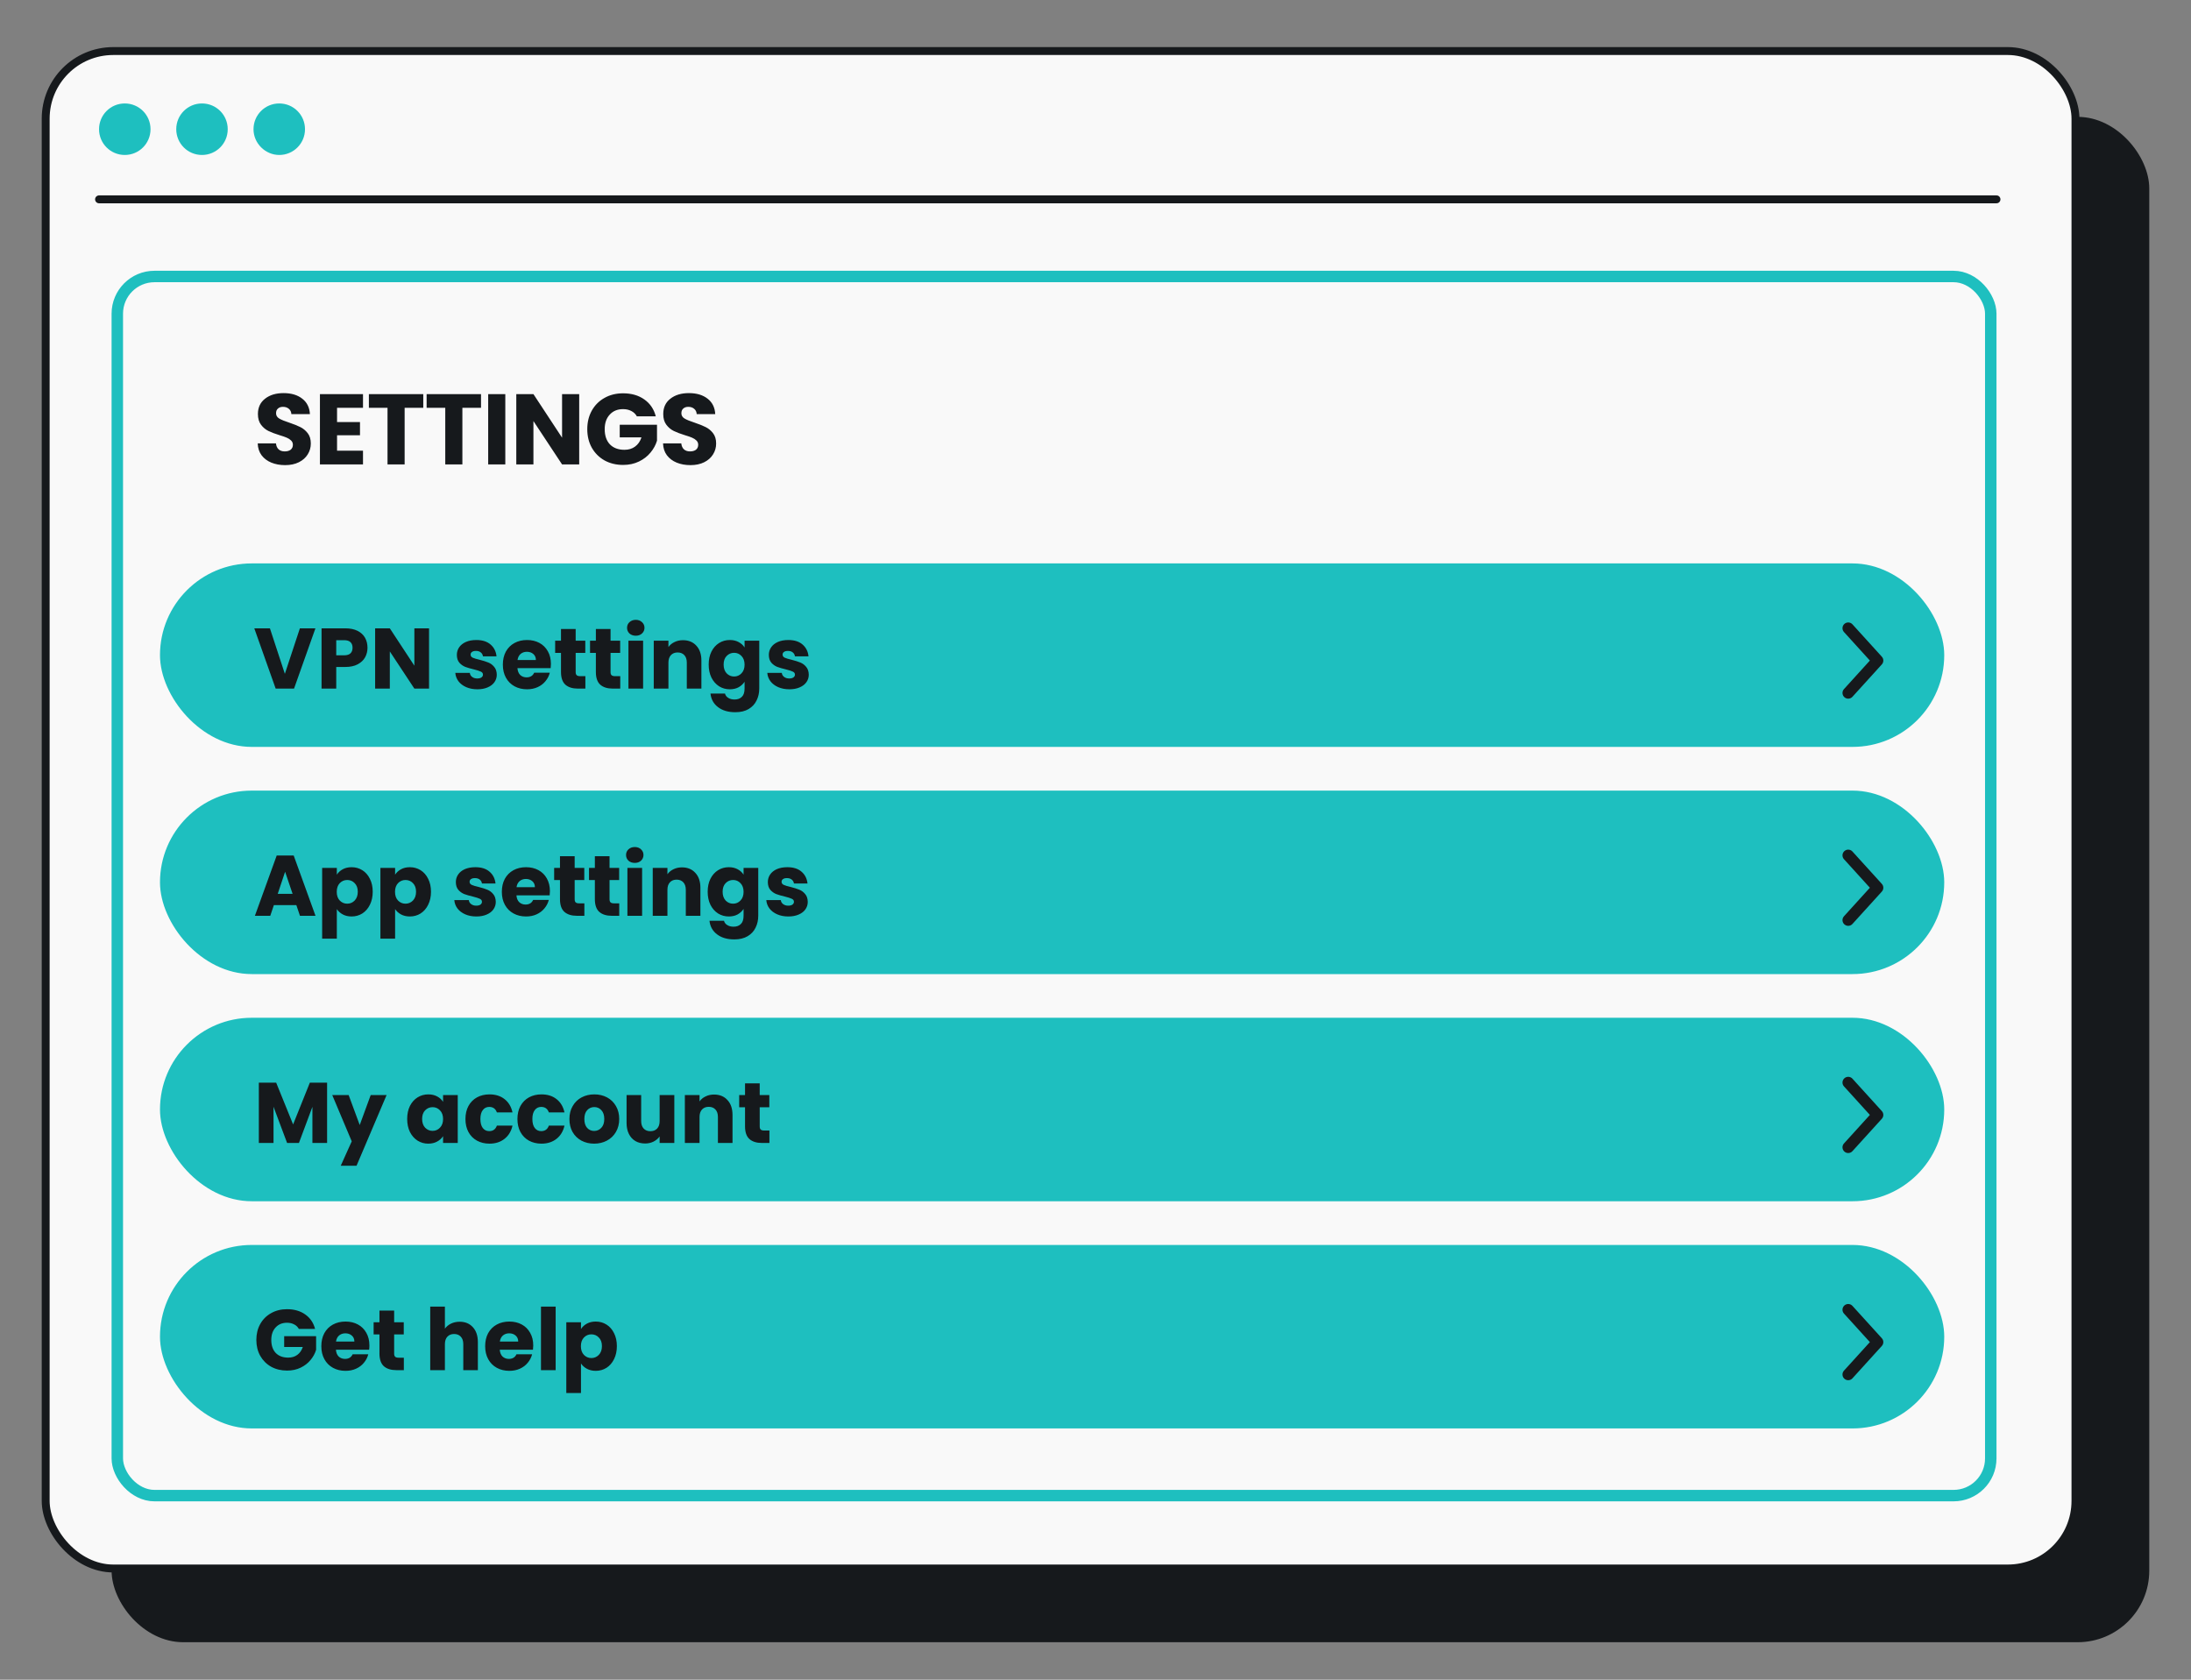
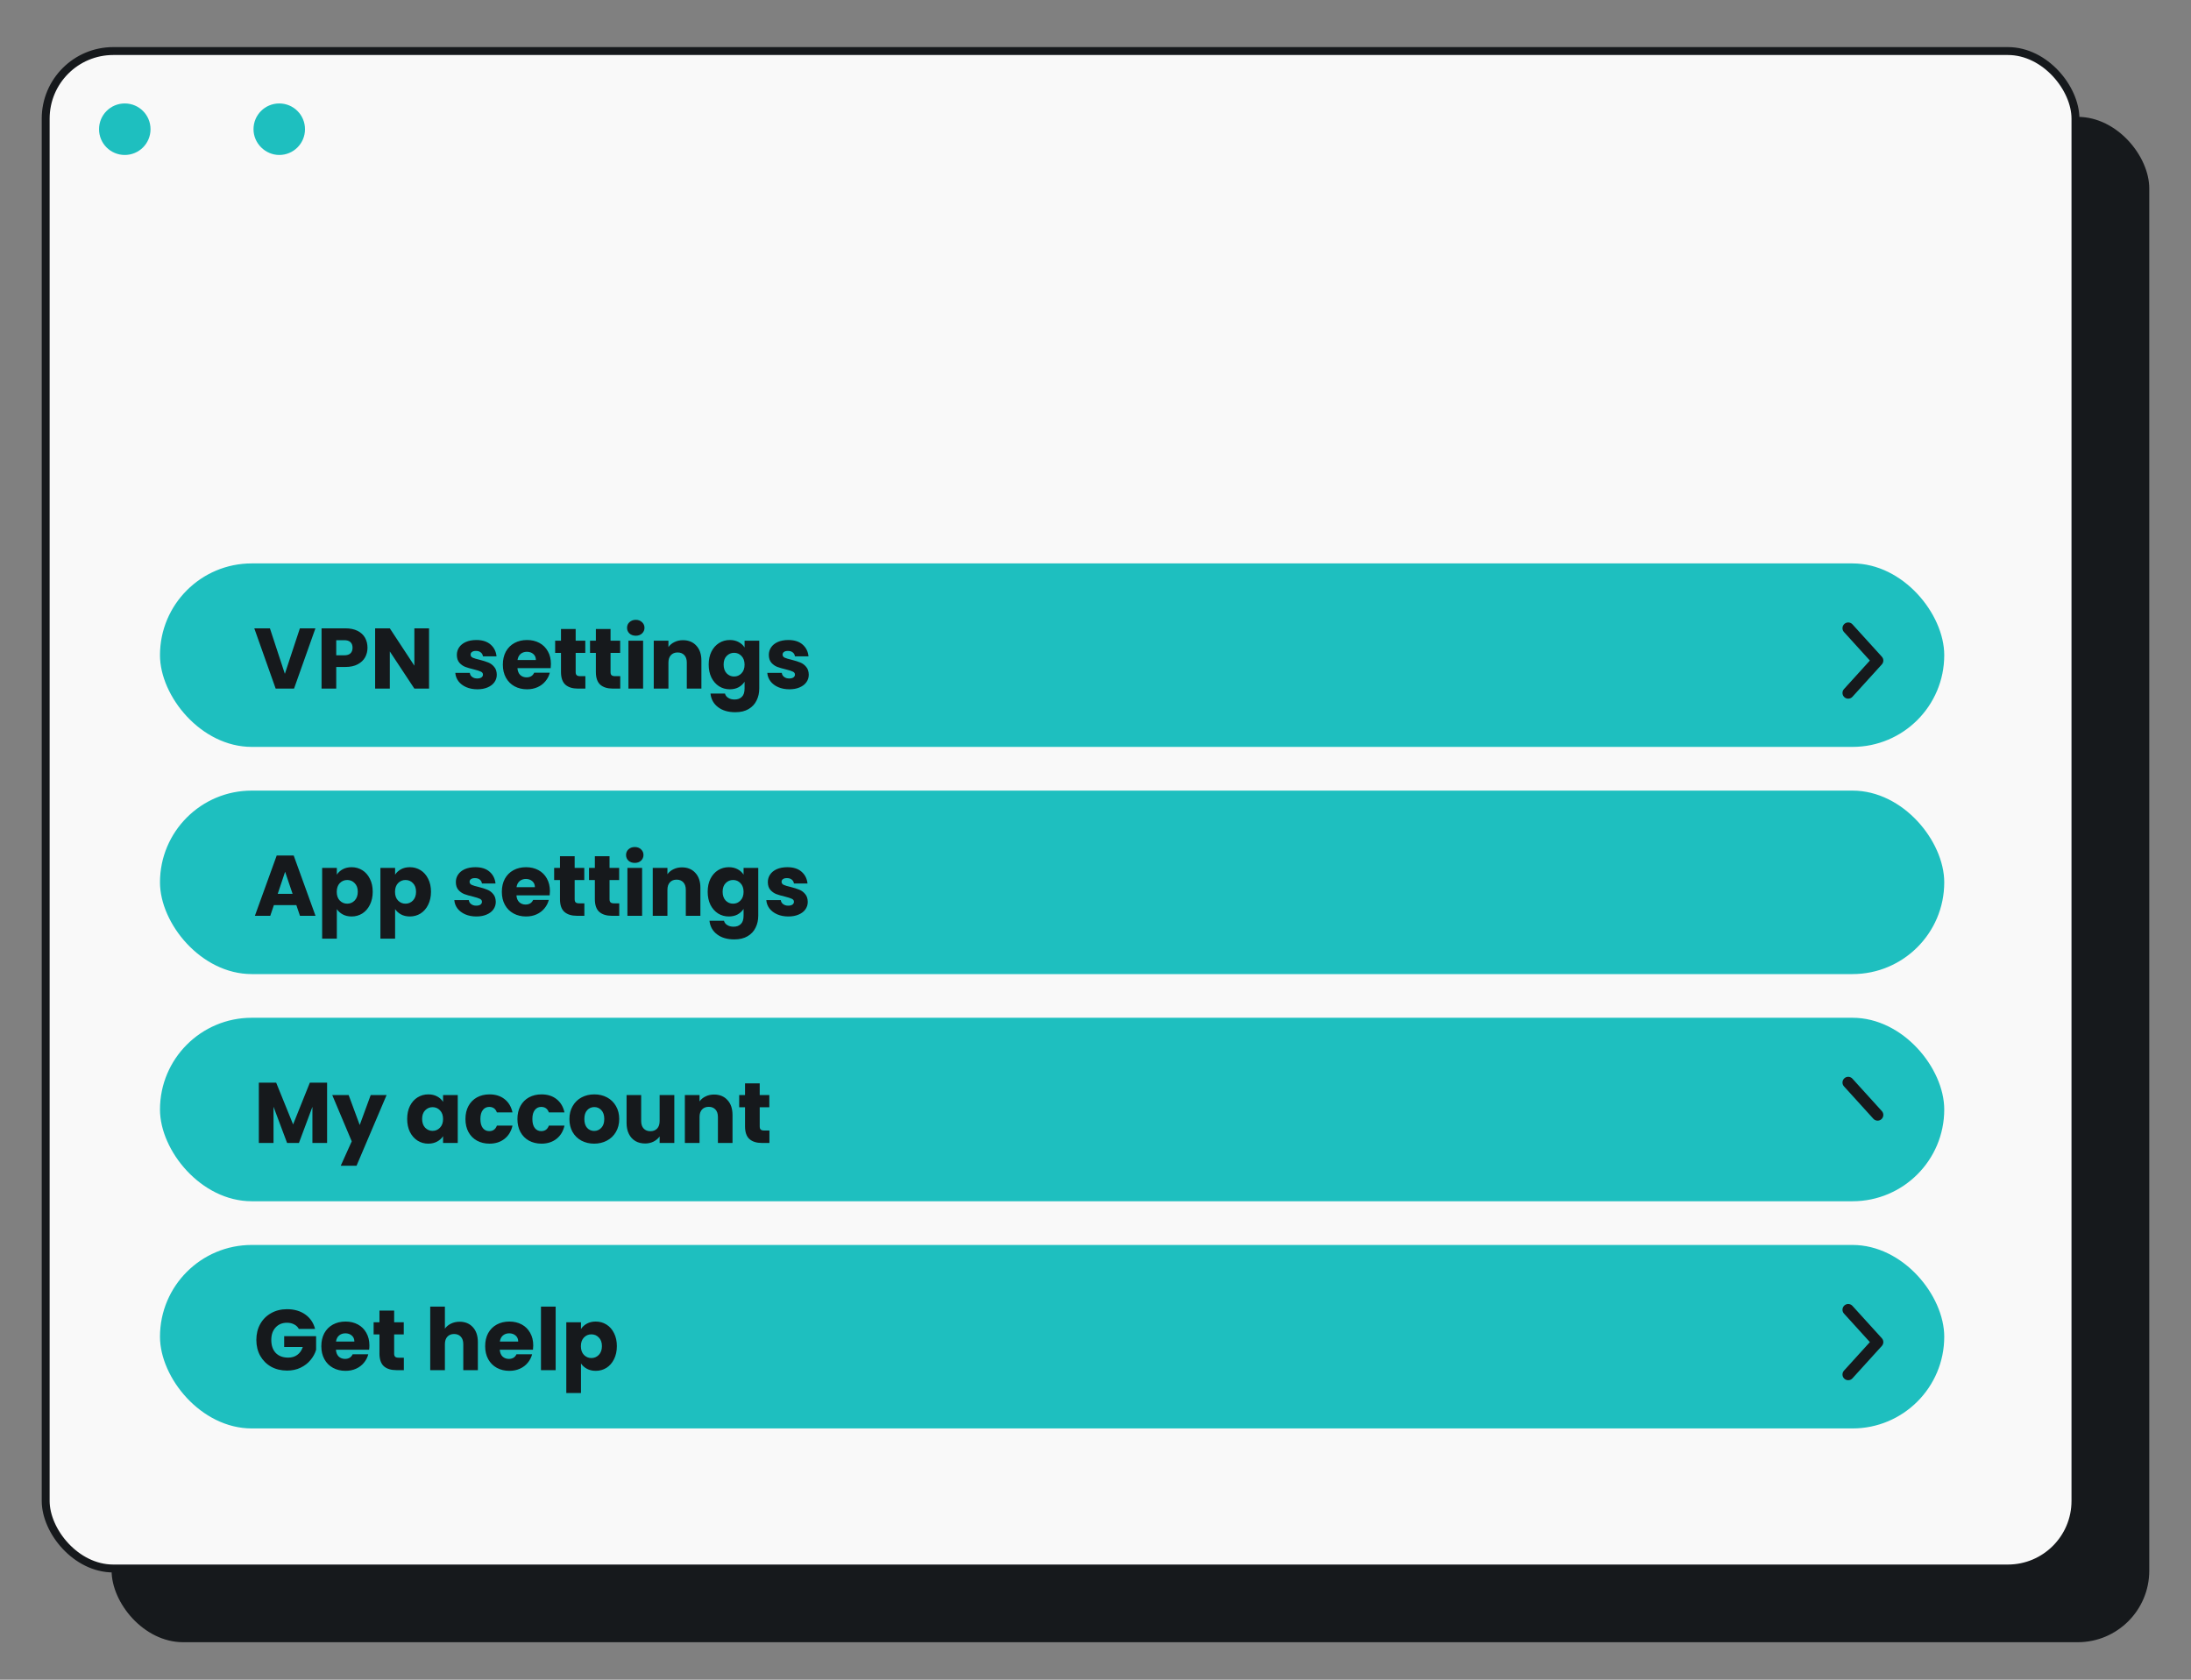
<svg xmlns="http://www.w3.org/2000/svg" width="210" height="161" viewBox="0 0 210 161" fill="none">
  <rect x="0" y="0" width="210" height="161" fill="#808080" stroke="none" />
  <g clip-path="url(#clip0_55_3360)">
    <rect x="10.696" y="11.202" width="195.304" height="146.204" rx="6.858" fill="#16191C" />
    <rect x="4.379" y="4.893" width="194.547" height="145.447" rx="6.479" fill="#F9F9F9" stroke="#16191C" stroke-width="0.758" />
    <path d="M11.96 14.854C13.326 14.854 14.427 13.751 14.427 12.385C14.427 11.018 13.326 9.916 11.96 9.916C10.594 9.916 9.493 11.018 9.493 12.385C9.493 13.751 10.594 14.854 11.96 14.854Z" fill="#1EBFBF" />
-     <path d="M19.36 14.854C20.726 14.854 21.827 13.751 21.827 12.385C21.827 11.018 20.726 9.916 19.36 9.916C17.994 9.916 16.893 11.018 16.893 12.385C16.893 13.751 17.994 14.854 19.36 14.854Z" fill="#1EBFBF" />
    <path d="M26.765 14.854C28.131 14.854 29.233 13.751 29.233 12.385C29.233 11.018 28.131 9.916 26.765 9.916C25.4 9.916 24.298 11.018 24.298 12.385C24.298 13.751 25.444 14.854 26.765 14.854Z" fill="#1EBFBF" />
-     <path d="M9.494 19.107H191.357" stroke="#16191C" stroke-width="0.758" stroke-linecap="round" />
-     <rect x="11.243" y="26.501" width="179.565" height="116.854" rx="3.566" stroke="#1EBFBF" stroke-width="1.097" />
-     <path d="M27.333 44.582C26.84 44.582 26.398 44.502 26.008 44.342C25.617 44.182 25.304 43.945 25.067 43.632C24.837 43.318 24.715 42.94 24.702 42.499H26.45C26.475 42.748 26.561 42.94 26.709 43.075C26.856 43.203 27.048 43.267 27.285 43.267C27.528 43.267 27.72 43.212 27.861 43.104C28.002 42.988 28.072 42.832 28.072 42.633C28.072 42.467 28.014 42.329 27.899 42.22C27.79 42.111 27.653 42.022 27.486 41.952C27.326 41.881 27.096 41.801 26.795 41.712C26.36 41.577 26.005 41.443 25.729 41.308C25.454 41.174 25.217 40.975 25.019 40.713C24.821 40.451 24.721 40.108 24.721 39.686C24.721 39.059 24.949 38.569 25.403 38.217C25.858 37.858 26.45 37.679 27.179 37.679C27.922 37.679 28.52 37.858 28.974 38.217C29.429 38.569 29.672 39.062 29.704 39.695H27.928C27.915 39.478 27.835 39.308 27.688 39.187C27.541 39.059 27.352 38.995 27.122 38.995C26.923 38.995 26.763 39.049 26.642 39.158C26.52 39.26 26.459 39.411 26.459 39.609C26.459 39.827 26.561 39.996 26.766 40.118C26.971 40.239 27.291 40.371 27.726 40.511C28.162 40.659 28.514 40.799 28.782 40.934C29.058 41.068 29.294 41.264 29.493 41.52C29.691 41.776 29.791 42.105 29.791 42.508C29.791 42.892 29.691 43.241 29.493 43.555C29.301 43.868 29.019 44.118 28.648 44.304C28.277 44.489 27.838 44.582 27.333 44.582ZM32.305 39.09V40.454H34.504V41.721H32.305V43.2H34.792V44.515H30.664V37.775H34.792V39.09H32.305ZM40.569 37.775V39.09H38.783V44.515H37.142V39.09H35.356V37.775H40.569ZM46.104 37.775V39.09H44.318V44.515H42.677V39.09H40.891V37.775H46.104ZM48.432 37.775V44.515H46.791V37.775H48.432ZM55.514 44.515H53.873L51.127 40.358V44.515H49.485V37.775H51.127L53.873 41.952V37.775H55.514V44.515ZM61.041 39.907C60.919 39.683 60.743 39.513 60.513 39.398C60.289 39.276 60.023 39.215 59.716 39.215C59.185 39.215 58.759 39.391 58.439 39.743C58.119 40.089 57.959 40.553 57.959 41.136C57.959 41.756 58.126 42.243 58.459 42.595C58.798 42.94 59.262 43.113 59.851 43.113C60.254 43.113 60.593 43.011 60.868 42.806C61.15 42.601 61.355 42.307 61.483 41.923H59.399V40.713H62.971V42.239C62.849 42.649 62.641 43.03 62.347 43.382C62.059 43.734 61.691 44.019 61.243 44.236C60.795 44.454 60.289 44.563 59.726 44.563C59.06 44.563 58.465 44.419 57.94 44.131C57.422 43.836 57.015 43.43 56.721 42.912C56.433 42.393 56.289 41.801 56.289 41.136C56.289 40.47 56.433 39.878 56.721 39.359C57.015 38.834 57.422 38.428 57.94 38.14C58.459 37.846 59.051 37.698 59.716 37.698C60.523 37.698 61.201 37.894 61.752 38.284C62.308 38.675 62.676 39.215 62.856 39.907H61.041ZM66.182 44.582C65.689 44.582 65.247 44.502 64.857 44.342C64.466 44.182 64.153 43.945 63.916 43.632C63.685 43.318 63.564 42.94 63.551 42.499H65.298C65.324 42.748 65.41 42.94 65.558 43.075C65.705 43.203 65.897 43.267 66.134 43.267C66.377 43.267 66.569 43.212 66.71 43.104C66.85 42.988 66.921 42.832 66.921 42.633C66.921 42.467 66.863 42.329 66.748 42.22C66.639 42.111 66.502 42.022 66.335 41.952C66.175 41.881 65.945 41.801 65.644 41.712C65.209 41.577 64.853 41.443 64.578 41.308C64.303 41.174 64.066 40.975 63.868 40.713C63.669 40.451 63.57 40.108 63.57 39.686C63.57 39.059 63.797 38.569 64.252 38.217C64.706 37.858 65.298 37.679 66.028 37.679C66.77 37.679 67.369 37.858 67.823 38.217C68.278 38.569 68.521 39.062 68.553 39.695H66.777C66.764 39.478 66.684 39.308 66.537 39.187C66.39 39.059 66.201 38.995 65.97 38.995C65.772 38.995 65.612 39.049 65.49 39.158C65.369 39.26 65.308 39.411 65.308 39.609C65.308 39.827 65.41 39.996 65.615 40.118C65.82 40.239 66.14 40.371 66.575 40.511C67.01 40.659 67.362 40.799 67.631 40.934C67.906 41.068 68.143 41.264 68.342 41.52C68.54 41.776 68.639 42.105 68.639 42.508C68.639 42.892 68.54 43.241 68.342 43.555C68.15 43.868 67.868 44.118 67.497 44.304C67.126 44.489 66.687 44.582 66.182 44.582Z" fill="#16191C" />
    <rect x="15.334" y="54.003" width="171.015" height="17.587" rx="8.794" fill="#1EBFBF" />
    <rect x="15.334" y="75.779" width="171.015" height="17.587" rx="8.794" fill="#1EBFBF" />
    <rect x="15.334" y="97.553" width="171.015" height="17.587" rx="8.794" fill="#1EBFBF" />
    <rect x="15.334" y="119.329" width="171.015" height="17.587" rx="8.794" fill="#1EBFBF" />
    <path d="M30.232 60.226L28.183 66.003H26.422L24.373 60.226H25.871L27.303 64.588L28.743 60.226H30.232ZM35.223 62.086C35.223 62.42 35.146 62.728 34.992 63.008C34.839 63.282 34.603 63.504 34.285 63.674C33.967 63.844 33.572 63.929 33.1 63.929H32.227V66.003H30.82V60.226H33.1C33.561 60.226 33.95 60.306 34.268 60.465C34.587 60.624 34.825 60.843 34.984 61.123C35.143 61.403 35.223 61.724 35.223 62.086ZM32.993 62.81C33.262 62.81 33.462 62.747 33.593 62.621C33.725 62.495 33.791 62.316 33.791 62.086C33.791 61.855 33.725 61.677 33.593 61.551C33.462 61.425 33.262 61.362 32.993 61.362H32.227V62.81H32.993ZM41.123 66.003H39.716L37.363 62.44V66.003H35.955V60.226H37.363L39.716 63.806V60.226H41.123V66.003ZM45.755 66.069C45.355 66.069 44.998 66 44.685 65.863C44.373 65.726 44.126 65.539 43.945 65.303C43.764 65.062 43.662 64.793 43.64 64.497H45.031C45.047 64.656 45.122 64.785 45.253 64.884C45.385 64.983 45.547 65.032 45.739 65.032C45.914 65.032 46.049 64.999 46.142 64.933C46.241 64.862 46.29 64.771 46.29 64.662C46.29 64.53 46.221 64.434 46.084 64.374C45.947 64.308 45.725 64.236 45.418 64.16C45.089 64.083 44.814 64.003 44.595 63.921C44.376 63.833 44.186 63.699 44.027 63.518C43.868 63.331 43.788 63.082 43.788 62.769C43.788 62.506 43.86 62.267 44.002 62.053C44.151 61.834 44.364 61.661 44.644 61.535C44.93 61.408 45.267 61.345 45.657 61.345C46.233 61.345 46.685 61.488 47.014 61.773C47.349 62.058 47.541 62.437 47.59 62.909H46.29C46.268 62.75 46.197 62.623 46.076 62.53C45.961 62.437 45.807 62.39 45.615 62.39C45.451 62.39 45.325 62.423 45.237 62.489C45.149 62.549 45.105 62.635 45.105 62.744C45.105 62.876 45.174 62.975 45.311 63.04C45.453 63.106 45.673 63.172 45.969 63.238C46.309 63.326 46.586 63.413 46.8 63.501C47.014 63.584 47.201 63.721 47.36 63.913C47.525 64.099 47.609 64.352 47.615 64.67C47.615 64.939 47.538 65.18 47.385 65.394C47.236 65.602 47.02 65.767 46.734 65.888C46.455 66.008 46.128 66.069 45.755 66.069ZM52.804 63.633C52.804 63.765 52.796 63.902 52.78 64.044H49.595C49.617 64.33 49.708 64.549 49.867 64.703C50.031 64.851 50.231 64.925 50.467 64.925C50.819 64.925 51.063 64.777 51.2 64.481H52.697C52.621 64.782 52.481 65.054 52.278 65.295C52.08 65.537 51.831 65.726 51.529 65.863C51.227 66 50.89 66.069 50.517 66.069C50.067 66.069 49.666 65.973 49.315 65.781C48.964 65.589 48.69 65.314 48.492 64.958C48.295 64.601 48.196 64.184 48.196 63.707C48.196 63.23 48.292 62.813 48.484 62.456C48.682 62.1 48.956 61.825 49.307 61.633C49.658 61.441 50.061 61.345 50.517 61.345C50.961 61.345 51.356 61.438 51.702 61.625C52.047 61.812 52.316 62.078 52.508 62.423C52.706 62.769 52.804 63.172 52.804 63.633ZM51.364 63.263C51.364 63.021 51.282 62.829 51.117 62.687C50.953 62.544 50.747 62.473 50.5 62.473C50.264 62.473 50.064 62.541 49.9 62.678C49.74 62.816 49.642 63.01 49.603 63.263H51.364ZM56.106 64.81V66.003H55.39C54.88 66.003 54.482 65.879 54.197 65.633C53.912 65.38 53.769 64.972 53.769 64.406V62.58H53.209V61.411H53.769V60.292H55.176V61.411H56.098V62.58H55.176V64.423C55.176 64.56 55.209 64.659 55.275 64.719C55.341 64.779 55.45 64.81 55.604 64.81H56.106ZM59.449 64.81V66.003H58.733C58.223 66.003 57.825 65.879 57.54 65.633C57.255 65.38 57.112 64.972 57.112 64.406V62.58H56.553V61.411H57.112V60.292H58.519V61.411H59.441V62.58H58.519V64.423C58.519 64.56 58.552 64.659 58.618 64.719C58.684 64.779 58.794 64.81 58.947 64.81H59.449ZM60.941 60.934C60.694 60.934 60.491 60.862 60.332 60.72C60.178 60.572 60.101 60.391 60.101 60.177C60.101 59.957 60.178 59.776 60.332 59.634C60.491 59.486 60.694 59.411 60.941 59.411C61.182 59.411 61.38 59.486 61.533 59.634C61.692 59.776 61.772 59.957 61.772 60.177C61.772 60.391 61.692 60.572 61.533 60.72C61.38 60.862 61.182 60.934 60.941 60.934ZM61.64 61.411V66.003H60.233V61.411H61.64ZM65.458 61.362C65.995 61.362 66.423 61.537 66.742 61.888C67.065 62.234 67.227 62.711 67.227 63.32V66.003H65.828V63.51C65.828 63.202 65.749 62.964 65.59 62.794C65.43 62.623 65.216 62.538 64.948 62.538C64.679 62.538 64.465 62.623 64.306 62.794C64.147 62.964 64.067 63.202 64.067 63.51V66.003H62.66V61.411H64.067V62.02C64.21 61.817 64.402 61.658 64.643 61.543C64.885 61.422 65.156 61.362 65.458 61.362ZM69.95 61.345C70.273 61.345 70.556 61.411 70.797 61.543C71.044 61.674 71.233 61.847 71.365 62.061V61.411H72.772V65.995C72.772 66.417 72.687 66.798 72.517 67.138C72.352 67.484 72.097 67.758 71.752 67.962C71.412 68.164 70.986 68.266 70.476 68.266C69.796 68.266 69.245 68.104 68.822 67.78C68.4 67.462 68.158 67.029 68.098 66.48H69.489C69.532 66.656 69.637 66.793 69.801 66.892C69.966 66.996 70.169 67.048 70.41 67.048C70.701 67.048 70.931 66.963 71.102 66.793C71.277 66.628 71.365 66.362 71.365 65.995V65.345C71.228 65.559 71.038 65.734 70.797 65.871C70.556 66.003 70.273 66.069 69.95 66.069C69.571 66.069 69.228 65.973 68.921 65.781C68.614 65.583 68.37 65.306 68.189 64.95C68.013 64.588 67.925 64.171 67.925 63.699C67.925 63.227 68.013 62.813 68.189 62.456C68.37 62.1 68.614 61.825 68.921 61.633C69.228 61.441 69.571 61.345 69.95 61.345ZM71.365 63.707C71.365 63.356 71.266 63.079 71.069 62.876C70.877 62.673 70.641 62.571 70.361 62.571C70.081 62.571 69.843 62.673 69.645 62.876C69.453 63.073 69.357 63.348 69.357 63.699C69.357 64.05 69.453 64.33 69.645 64.538C69.843 64.741 70.081 64.843 70.361 64.843C70.641 64.843 70.877 64.741 71.069 64.538C71.266 64.335 71.365 64.058 71.365 63.707ZM75.658 66.069C75.258 66.069 74.901 66 74.588 65.863C74.276 65.726 74.029 65.539 73.848 65.303C73.667 65.062 73.565 64.793 73.543 64.497H74.934C74.95 64.656 75.025 64.785 75.156 64.884C75.288 64.983 75.45 65.032 75.642 65.032C75.817 65.032 75.952 64.999 76.045 64.933C76.144 64.862 76.193 64.771 76.193 64.662C76.193 64.53 76.124 64.434 75.987 64.374C75.85 64.308 75.628 64.236 75.321 64.16C74.992 64.083 74.717 64.003 74.498 63.921C74.278 63.833 74.089 63.699 73.93 63.518C73.771 63.331 73.691 63.082 73.691 62.769C73.691 62.506 73.763 62.267 73.905 62.053C74.053 61.834 74.267 61.661 74.547 61.535C74.832 61.408 75.17 61.345 75.559 61.345C76.135 61.345 76.588 61.488 76.917 61.773C77.252 62.058 77.444 62.437 77.493 62.909H76.193C76.171 62.75 76.1 62.623 75.979 62.53C75.864 62.437 75.71 62.39 75.518 62.39C75.354 62.39 75.228 62.423 75.14 62.489C75.052 62.549 75.008 62.635 75.008 62.744C75.008 62.876 75.077 62.975 75.214 63.04C75.356 63.106 75.576 63.172 75.872 63.238C76.212 63.326 76.489 63.413 76.703 63.501C76.917 63.584 77.104 63.721 77.263 63.913C77.427 64.099 77.512 64.352 77.518 64.67C77.518 64.939 77.441 65.18 77.287 65.394C77.139 65.602 76.923 65.767 76.637 65.888C76.358 66.008 76.031 66.069 75.658 66.069Z" fill="#16191C" />
    <path d="M28.405 86.758H26.249L25.904 87.779H24.431L26.521 82.002H28.15L30.24 87.779H28.751L28.405 86.758ZM28.043 85.672L27.327 83.557L26.62 85.672H28.043ZM32.284 83.837C32.421 83.623 32.61 83.45 32.852 83.318C33.093 83.187 33.375 83.121 33.699 83.121C34.078 83.121 34.42 83.217 34.728 83.409C35.035 83.601 35.276 83.875 35.452 84.232C35.633 84.588 35.724 85.003 35.724 85.474C35.724 85.946 35.633 86.363 35.452 86.725C35.276 87.082 35.035 87.359 34.728 87.556C34.42 87.748 34.078 87.844 33.699 87.844C33.381 87.844 33.098 87.779 32.852 87.647C32.61 87.515 32.421 87.345 32.284 87.137V89.968H30.877V83.187H32.284V83.837ZM34.292 85.474C34.292 85.123 34.193 84.849 33.995 84.651C33.803 84.448 33.565 84.347 33.279 84.347C33 84.347 32.761 84.448 32.563 84.651C32.371 84.855 32.276 85.132 32.276 85.483C32.276 85.834 32.371 86.111 32.563 86.314C32.761 86.517 33 86.618 33.279 86.618C33.559 86.618 33.798 86.517 33.995 86.314C34.193 86.105 34.292 85.826 34.292 85.474ZM37.869 83.837C38.006 83.623 38.195 83.45 38.437 83.318C38.678 83.187 38.961 83.121 39.284 83.121C39.663 83.121 40.006 83.217 40.313 83.409C40.62 83.601 40.862 83.875 41.037 84.232C41.218 84.588 41.309 85.003 41.309 85.474C41.309 85.946 41.218 86.363 41.037 86.725C40.862 87.082 40.62 87.359 40.313 87.556C40.006 87.748 39.663 87.844 39.284 87.844C38.966 87.844 38.684 87.779 38.437 87.647C38.195 87.515 38.006 87.345 37.869 87.137V89.968H36.462V83.187H37.869V83.837ZM39.877 85.474C39.877 85.123 39.778 84.849 39.581 84.651C39.389 84.448 39.15 84.347 38.865 84.347C38.585 84.347 38.346 84.448 38.149 84.651C37.957 84.855 37.861 85.132 37.861 85.483C37.861 85.834 37.957 86.111 38.149 86.314C38.346 86.517 38.585 86.618 38.865 86.618C39.144 86.618 39.383 86.517 39.581 86.314C39.778 86.105 39.877 85.826 39.877 85.474ZM45.659 87.844C45.258 87.844 44.902 87.776 44.589 87.639C44.276 87.501 44.029 87.315 43.848 87.079C43.667 86.838 43.566 86.569 43.544 86.273H44.935C44.951 86.432 45.025 86.561 45.157 86.659C45.288 86.758 45.45 86.808 45.642 86.808C45.818 86.808 45.952 86.775 46.046 86.709C46.144 86.638 46.194 86.547 46.194 86.437C46.194 86.306 46.125 86.21 45.988 86.149C45.851 86.083 45.629 86.012 45.321 85.935C44.992 85.858 44.718 85.779 44.498 85.697C44.279 85.609 44.09 85.474 43.931 85.293C43.772 85.107 43.692 84.857 43.692 84.544C43.692 84.281 43.763 84.043 43.906 83.829C44.054 83.609 44.268 83.436 44.548 83.31C44.833 83.184 45.17 83.121 45.56 83.121C46.136 83.121 46.589 83.263 46.918 83.549C47.252 83.834 47.444 84.213 47.494 84.684H46.194C46.172 84.525 46.1 84.399 45.98 84.306C45.864 84.213 45.711 84.166 45.519 84.166C45.354 84.166 45.228 84.199 45.14 84.265C45.053 84.325 45.009 84.41 45.009 84.52C45.009 84.651 45.077 84.75 45.214 84.816C45.357 84.882 45.577 84.948 45.873 85.014C46.213 85.101 46.49 85.189 46.704 85.277C46.918 85.359 47.104 85.496 47.264 85.688C47.428 85.875 47.513 86.127 47.519 86.445C47.519 86.714 47.442 86.956 47.288 87.17C47.14 87.378 46.923 87.543 46.638 87.663C46.358 87.784 46.032 87.844 45.659 87.844ZM52.708 85.409C52.708 85.54 52.7 85.677 52.683 85.82H49.499C49.521 86.105 49.611 86.325 49.77 86.478C49.935 86.626 50.135 86.701 50.371 86.701C50.722 86.701 50.966 86.552 51.103 86.256H52.601C52.524 86.558 52.384 86.829 52.181 87.071C51.984 87.312 51.734 87.501 51.432 87.639C51.131 87.776 50.793 87.844 50.42 87.844C49.97 87.844 49.57 87.748 49.219 87.556C48.868 87.364 48.593 87.09 48.396 86.734C48.198 86.377 48.1 85.96 48.1 85.483C48.1 85.005 48.196 84.588 48.388 84.232C48.585 83.875 48.859 83.601 49.211 83.409C49.562 83.217 49.965 83.121 50.42 83.121C50.865 83.121 51.26 83.214 51.605 83.401C51.951 83.587 52.22 83.853 52.412 84.199C52.609 84.544 52.708 84.948 52.708 85.409ZM51.268 85.038C51.268 84.797 51.186 84.605 51.021 84.462C50.856 84.32 50.651 84.248 50.404 84.248C50.168 84.248 49.968 84.317 49.803 84.454C49.644 84.591 49.545 84.786 49.507 85.038H51.268ZM56.01 86.585V87.779H55.294C54.783 87.779 54.386 87.655 54.1 87.408C53.815 87.156 53.672 86.747 53.672 86.182V84.355H53.113V83.187H53.672V82.068H55.08V83.187H56.001V84.355H55.08V86.199C55.08 86.336 55.113 86.434 55.178 86.495C55.244 86.555 55.354 86.585 55.508 86.585H56.01ZM59.353 86.585V87.779H58.637C58.127 87.779 57.729 87.655 57.444 87.408C57.158 87.156 57.016 86.747 57.016 86.182V84.355H56.456V83.187H57.016V82.068H58.423V83.187H59.344V84.355H58.423V86.199C58.423 86.336 58.456 86.434 58.522 86.495C58.587 86.555 58.697 86.585 58.851 86.585H59.353ZM60.844 82.709C60.597 82.709 60.394 82.638 60.235 82.496C60.082 82.347 60.005 82.166 60.005 81.952C60.005 81.733 60.082 81.552 60.235 81.409C60.394 81.261 60.597 81.187 60.844 81.187C61.086 81.187 61.283 81.261 61.437 81.409C61.596 81.552 61.675 81.733 61.675 81.952C61.675 82.166 61.596 82.347 61.437 82.496C61.283 82.638 61.086 82.709 60.844 82.709ZM61.544 83.187V87.779H60.136V83.187H61.544ZM65.361 83.137C65.899 83.137 66.327 83.313 66.645 83.664C66.969 84.01 67.131 84.487 67.131 85.096V87.779H65.732V85.285C65.732 84.978 65.652 84.739 65.493 84.569C65.334 84.399 65.12 84.314 64.851 84.314C64.582 84.314 64.368 84.399 64.209 84.569C64.05 84.739 63.971 84.978 63.971 85.285V87.779H62.563V83.187H63.971V83.796C64.113 83.593 64.305 83.434 64.547 83.318C64.788 83.198 65.06 83.137 65.361 83.137ZM69.853 83.121C70.177 83.121 70.459 83.187 70.701 83.318C70.948 83.45 71.137 83.623 71.269 83.837V83.187H72.676V87.77C72.676 88.193 72.591 88.574 72.421 88.914C72.256 89.26 72.001 89.534 71.655 89.737C71.315 89.94 70.89 90.042 70.38 90.042C69.699 90.042 69.148 89.88 68.726 89.556C68.303 89.238 68.062 88.805 68.001 88.256H69.392C69.436 88.431 69.54 88.569 69.705 88.667C69.87 88.772 70.073 88.824 70.314 88.824C70.605 88.824 70.835 88.739 71.005 88.569C71.181 88.404 71.269 88.138 71.269 87.77V87.12C71.131 87.334 70.942 87.51 70.701 87.647C70.459 87.779 70.177 87.844 69.853 87.844C69.475 87.844 69.132 87.748 68.824 87.556C68.517 87.359 68.273 87.082 68.092 86.725C67.916 86.363 67.829 85.946 67.829 85.474C67.829 85.003 67.916 84.588 68.092 84.232C68.273 83.875 68.517 83.601 68.824 83.409C69.132 83.217 69.475 83.121 69.853 83.121ZM71.269 85.483C71.269 85.132 71.17 84.855 70.972 84.651C70.78 84.448 70.544 84.347 70.264 84.347C69.985 84.347 69.746 84.448 69.549 84.651C69.357 84.849 69.261 85.123 69.261 85.474C69.261 85.826 69.357 86.105 69.549 86.314C69.746 86.517 69.985 86.618 70.264 86.618C70.544 86.618 70.78 86.517 70.972 86.314C71.17 86.111 71.269 85.834 71.269 85.483ZM75.562 87.844C75.161 87.844 74.805 87.776 74.492 87.639C74.179 87.501 73.932 87.315 73.751 87.079C73.57 86.838 73.469 86.569 73.447 86.273H74.838C74.854 86.432 74.928 86.561 75.06 86.659C75.191 86.758 75.353 86.808 75.545 86.808C75.721 86.808 75.855 86.775 75.948 86.709C76.047 86.638 76.097 86.547 76.097 86.437C76.097 86.306 76.028 86.21 75.891 86.149C75.754 86.083 75.531 86.012 75.224 85.935C74.895 85.858 74.621 85.779 74.401 85.697C74.182 85.609 73.993 85.474 73.834 85.293C73.674 85.107 73.595 84.857 73.595 84.544C73.595 84.281 73.666 84.043 73.809 83.829C73.957 83.609 74.171 83.436 74.451 83.31C74.736 83.184 75.073 83.121 75.463 83.121C76.039 83.121 76.492 83.263 76.821 83.549C77.155 83.834 77.347 84.213 77.397 84.684H76.097C76.075 84.525 76.003 84.399 75.883 84.306C75.767 84.213 75.614 84.166 75.422 84.166C75.257 84.166 75.131 84.199 75.043 84.265C74.956 84.325 74.912 84.41 74.912 84.52C74.912 84.651 74.98 84.75 75.117 84.816C75.26 84.882 75.479 84.948 75.776 85.014C76.116 85.101 76.393 85.189 76.607 85.277C76.821 85.359 77.007 85.496 77.166 85.688C77.331 85.875 77.416 86.127 77.421 86.445C77.421 86.714 77.345 86.956 77.191 87.17C77.043 87.378 76.826 87.543 76.541 87.663C76.261 87.784 75.935 87.844 75.562 87.844Z" fill="#16191C" />
    <path d="M31.351 103.776V109.553H29.944V106.089L28.652 109.553H27.517L26.216 106.081V109.553H24.809V103.776H26.471L28.093 107.776L29.697 103.776H31.351ZM37.054 104.961L34.174 111.734H32.66L33.713 109.397L31.845 104.961H33.417L34.478 107.833L35.531 104.961H37.054ZM39.027 107.249C39.027 106.777 39.114 106.363 39.29 106.006C39.471 105.65 39.715 105.376 40.023 105.184C40.33 104.992 40.673 104.896 41.051 104.896C41.375 104.896 41.657 104.961 41.899 105.093C42.146 105.225 42.335 105.398 42.467 105.611V104.961H43.874V109.553H42.467V108.903C42.329 109.117 42.137 109.29 41.891 109.422C41.649 109.553 41.367 109.619 41.043 109.619C40.67 109.619 40.33 109.523 40.023 109.331C39.715 109.134 39.471 108.856 39.29 108.5C39.114 108.138 39.027 107.721 39.027 107.249ZM42.467 107.257C42.467 106.906 42.368 106.629 42.17 106.426C41.978 106.223 41.742 106.122 41.463 106.122C41.183 106.122 40.944 106.223 40.747 106.426C40.555 106.624 40.459 106.898 40.459 107.249C40.459 107.6 40.555 107.88 40.747 108.088C40.944 108.291 41.183 108.393 41.463 108.393C41.742 108.393 41.978 108.291 42.17 108.088C42.368 107.885 42.467 107.608 42.467 107.257ZM44.612 107.257C44.612 106.78 44.708 106.363 44.9 106.006C45.097 105.65 45.369 105.376 45.715 105.184C46.066 104.992 46.466 104.896 46.916 104.896C47.492 104.896 47.972 105.046 48.356 105.348C48.746 105.65 49.001 106.075 49.121 106.624H47.624C47.498 106.273 47.254 106.097 46.891 106.097C46.634 106.097 46.428 106.198 46.274 106.401C46.121 106.599 46.044 106.884 46.044 107.257C46.044 107.63 46.121 107.918 46.274 108.121C46.428 108.319 46.634 108.418 46.891 108.418C47.254 108.418 47.498 108.242 47.624 107.891H49.121C49.001 108.429 48.746 108.851 48.356 109.158C47.967 109.465 47.487 109.619 46.916 109.619C46.466 109.619 46.066 109.523 45.715 109.331C45.369 109.139 45.097 108.865 44.9 108.508C44.708 108.152 44.612 107.735 44.612 107.257ZM49.594 107.257C49.594 106.78 49.69 106.363 49.883 106.006C50.08 105.65 50.352 105.376 50.697 105.184C51.048 104.992 51.449 104.896 51.899 104.896C52.475 104.896 52.955 105.046 53.339 105.348C53.728 105.65 53.983 106.075 54.104 106.624H52.606C52.48 106.273 52.236 106.097 51.874 106.097C51.616 106.097 51.41 106.198 51.257 106.401C51.103 106.599 51.026 106.884 51.026 107.257C51.026 107.63 51.103 107.918 51.257 108.121C51.41 108.319 51.616 108.418 51.874 108.418C52.236 108.418 52.48 108.242 52.606 107.891H54.104C53.983 108.429 53.728 108.851 53.339 109.158C52.949 109.465 52.469 109.619 51.899 109.619C51.449 109.619 51.048 109.523 50.697 109.331C50.352 109.139 50.08 108.865 49.883 108.508C49.69 108.152 49.594 107.735 49.594 107.257ZM56.947 109.619C56.497 109.619 56.091 109.523 55.729 109.331C55.372 109.139 55.09 108.865 54.881 108.508C54.678 108.152 54.577 107.735 54.577 107.257C54.577 106.785 54.681 106.371 54.89 106.015C55.098 105.653 55.383 105.376 55.745 105.184C56.108 104.992 56.514 104.896 56.963 104.896C57.413 104.896 57.819 104.992 58.181 105.184C58.543 105.376 58.829 105.653 59.037 106.015C59.246 106.371 59.35 106.785 59.35 107.257C59.35 107.729 59.243 108.146 59.029 108.508C58.82 108.865 58.532 109.139 58.165 109.331C57.803 109.523 57.397 109.619 56.947 109.619ZM56.947 108.401C57.216 108.401 57.443 108.302 57.63 108.105C57.822 107.907 57.918 107.625 57.918 107.257C57.918 106.89 57.825 106.607 57.638 106.41C57.457 106.212 57.232 106.113 56.963 106.113C56.689 106.113 56.461 106.212 56.28 106.41C56.099 106.602 56.009 106.884 56.009 107.257C56.009 107.625 56.097 107.907 56.272 108.105C56.453 108.302 56.678 108.401 56.947 108.401ZM64.631 104.961V109.553H63.223V108.928C63.081 109.131 62.886 109.295 62.639 109.422C62.398 109.542 62.129 109.603 61.833 109.603C61.482 109.603 61.172 109.526 60.903 109.372C60.634 109.213 60.425 108.985 60.277 108.689C60.129 108.393 60.055 108.045 60.055 107.644V104.961H61.454V107.455C61.454 107.762 61.534 108.001 61.693 108.171C61.852 108.341 62.066 108.426 62.335 108.426C62.609 108.426 62.826 108.341 62.985 108.171C63.144 108.001 63.223 107.762 63.223 107.455V104.961H64.631ZM68.439 104.912C68.977 104.912 69.405 105.088 69.723 105.439C70.047 105.784 70.209 106.262 70.209 106.871V109.553H68.81V107.06C68.81 106.753 68.73 106.514 68.571 106.344C68.412 106.174 68.198 106.089 67.929 106.089C67.66 106.089 67.446 106.174 67.287 106.344C67.128 106.514 67.049 106.753 67.049 107.06V109.553H65.641V104.961H67.049V105.57C67.191 105.367 67.383 105.208 67.625 105.093C67.866 104.972 68.138 104.912 68.439 104.912ZM73.746 108.36V109.553H73.03C72.519 109.553 72.122 109.43 71.837 109.183C71.551 108.931 71.409 108.522 71.409 107.957V106.13H70.849V104.961H71.409V103.842H72.816V104.961H73.737V106.13H72.816V107.973C72.816 108.11 72.849 108.209 72.915 108.269C72.98 108.33 73.09 108.36 73.244 108.36H73.746Z" fill="#16191C" />
    <path d="M28.644 127.379C28.54 127.187 28.389 127.041 28.191 126.943C27.999 126.838 27.772 126.786 27.508 126.786C27.053 126.786 26.688 126.937 26.414 127.239C26.14 127.535 26.002 127.933 26.002 128.432C26.002 128.964 26.145 129.381 26.43 129.683C26.721 129.979 27.119 130.127 27.623 130.127C27.969 130.127 28.26 130.04 28.496 129.864C28.737 129.689 28.913 129.436 29.023 129.107H27.237V128.07H30.298V129.379C30.194 129.73 30.015 130.056 29.763 130.358C29.516 130.66 29.201 130.904 28.817 131.09C28.433 131.277 27.999 131.37 27.517 131.37C26.946 131.37 26.436 131.247 25.986 131C25.541 130.747 25.193 130.399 24.941 129.955C24.694 129.51 24.57 129.003 24.57 128.432C24.57 127.862 24.694 127.354 24.941 126.91C25.193 126.46 25.541 126.112 25.986 125.865C26.43 125.612 26.938 125.486 27.508 125.486C28.2 125.486 28.781 125.654 29.253 125.988C29.73 126.323 30.046 126.786 30.199 127.379H28.644ZM35.406 128.959C35.406 129.091 35.398 129.228 35.381 129.37H32.197C32.218 129.656 32.309 129.875 32.468 130.029C32.633 130.177 32.833 130.251 33.069 130.251C33.42 130.251 33.664 130.103 33.801 129.806H35.299C35.222 130.108 35.082 130.38 34.879 130.621C34.682 130.863 34.432 131.052 34.13 131.189C33.829 131.326 33.491 131.395 33.118 131.395C32.668 131.395 32.268 131.299 31.917 131.107C31.566 130.915 31.291 130.64 31.094 130.284C30.896 129.927 30.798 129.51 30.798 129.033C30.798 128.556 30.894 128.139 31.086 127.782C31.283 127.426 31.558 127.151 31.909 126.959C32.26 126.767 32.663 126.671 33.118 126.671C33.563 126.671 33.958 126.764 34.303 126.951C34.649 127.137 34.918 127.404 35.11 127.749C35.307 128.095 35.406 128.498 35.406 128.959ZM33.966 128.589C33.966 128.347 33.884 128.155 33.719 128.013C33.554 127.87 33.349 127.799 33.102 127.799C32.866 127.799 32.666 127.867 32.501 128.004C32.342 128.141 32.243 128.336 32.205 128.589H33.966ZM38.708 130.136V131.329H37.992C37.481 131.329 37.084 131.205 36.798 130.959C36.513 130.706 36.37 130.297 36.37 129.732V127.906H35.811V126.737H36.37V125.618H37.778V126.737H38.699V127.906H37.778V129.749C37.778 129.886 37.811 129.985 37.876 130.045C37.942 130.105 38.052 130.136 38.206 130.136H38.708ZM44.058 126.688C44.584 126.688 45.007 126.863 45.325 127.214C45.643 127.56 45.802 128.037 45.802 128.646V131.329H44.404V128.835C44.404 128.528 44.324 128.29 44.165 128.12C44.006 127.949 43.792 127.864 43.523 127.864C43.254 127.864 43.04 127.949 42.881 128.12C42.722 128.29 42.642 128.528 42.642 128.835V131.329H41.235V125.239H42.642V127.354C42.785 127.151 42.98 126.989 43.227 126.869C43.474 126.748 43.751 126.688 44.058 126.688ZM51.109 128.959C51.109 129.091 51.101 129.228 51.084 129.37H47.899C47.921 129.656 48.012 129.875 48.171 130.029C48.336 130.177 48.536 130.251 48.772 130.251C49.123 130.251 49.367 130.103 49.504 129.806H51.002C50.925 130.108 50.785 130.38 50.582 130.621C50.385 130.863 50.135 131.052 49.833 131.189C49.532 131.326 49.194 131.395 48.821 131.395C48.371 131.395 47.971 131.299 47.62 131.107C47.269 130.915 46.994 130.64 46.797 130.284C46.599 129.927 46.501 129.51 46.501 129.033C46.501 128.556 46.596 128.139 46.788 127.782C46.986 127.426 47.26 127.151 47.611 126.959C47.962 126.767 48.366 126.671 48.821 126.671C49.266 126.671 49.66 126.764 50.006 126.951C50.352 127.137 50.62 127.404 50.812 127.749C51.01 128.095 51.109 128.498 51.109 128.959ZM49.669 128.589C49.669 128.347 49.586 128.155 49.422 128.013C49.257 127.87 49.051 127.799 48.805 127.799C48.569 127.799 48.368 127.867 48.204 128.004C48.045 128.141 47.946 128.336 47.908 128.589H49.669ZM53.258 125.239V131.329H51.851V125.239H53.258ZM55.685 127.387C55.822 127.173 56.012 127 56.253 126.869C56.495 126.737 56.777 126.671 57.101 126.671C57.479 126.671 57.822 126.767 58.129 126.959C58.437 127.151 58.678 127.426 58.853 127.782C59.035 128.139 59.125 128.553 59.125 129.025C59.125 129.497 59.035 129.913 58.853 130.276C58.678 130.632 58.437 130.909 58.129 131.107C57.822 131.299 57.479 131.395 57.101 131.395C56.782 131.395 56.5 131.329 56.253 131.197C56.012 131.066 55.822 130.895 55.685 130.687V133.518H54.278V126.737H55.685V127.387ZM57.693 129.025C57.693 128.674 57.594 128.399 57.397 128.202C57.205 127.999 56.966 127.897 56.681 127.897C56.401 127.897 56.163 127.999 55.965 128.202C55.773 128.405 55.677 128.682 55.677 129.033C55.677 129.384 55.773 129.661 55.965 129.864C56.163 130.067 56.401 130.169 56.681 130.169C56.961 130.169 57.199 130.067 57.397 129.864C57.594 129.656 57.693 129.376 57.693 129.025Z" fill="#16191C" />
    <path d="M177.145 60.211L179.962 63.314L177.145 66.418" stroke="#16191C" stroke-width="1.097" stroke-linecap="round" stroke-linejoin="round" />
-     <path d="M177.145 81.986L179.962 85.089L177.145 88.193" stroke="#16191C" stroke-width="1.097" stroke-linecap="round" stroke-linejoin="round" />
-     <path d="M177.145 103.761L179.962 106.865L177.145 109.969" stroke="#16191C" stroke-width="1.097" stroke-linecap="round" stroke-linejoin="round" />
+     <path d="M177.145 103.761L179.962 106.865" stroke="#16191C" stroke-width="1.097" stroke-linecap="round" stroke-linejoin="round" />
    <path d="M177.145 125.537L179.962 128.64L177.145 131.744" stroke="#16191C" stroke-width="1.097" stroke-linecap="round" stroke-linejoin="round" />
  </g>
  <defs>
    <clipPath id="clip0_55_3360">
      <rect width="160" height="210" fill="white" transform="translate(0 160.96) rotate(-90)" />
    </clipPath>
  </defs>
</svg>